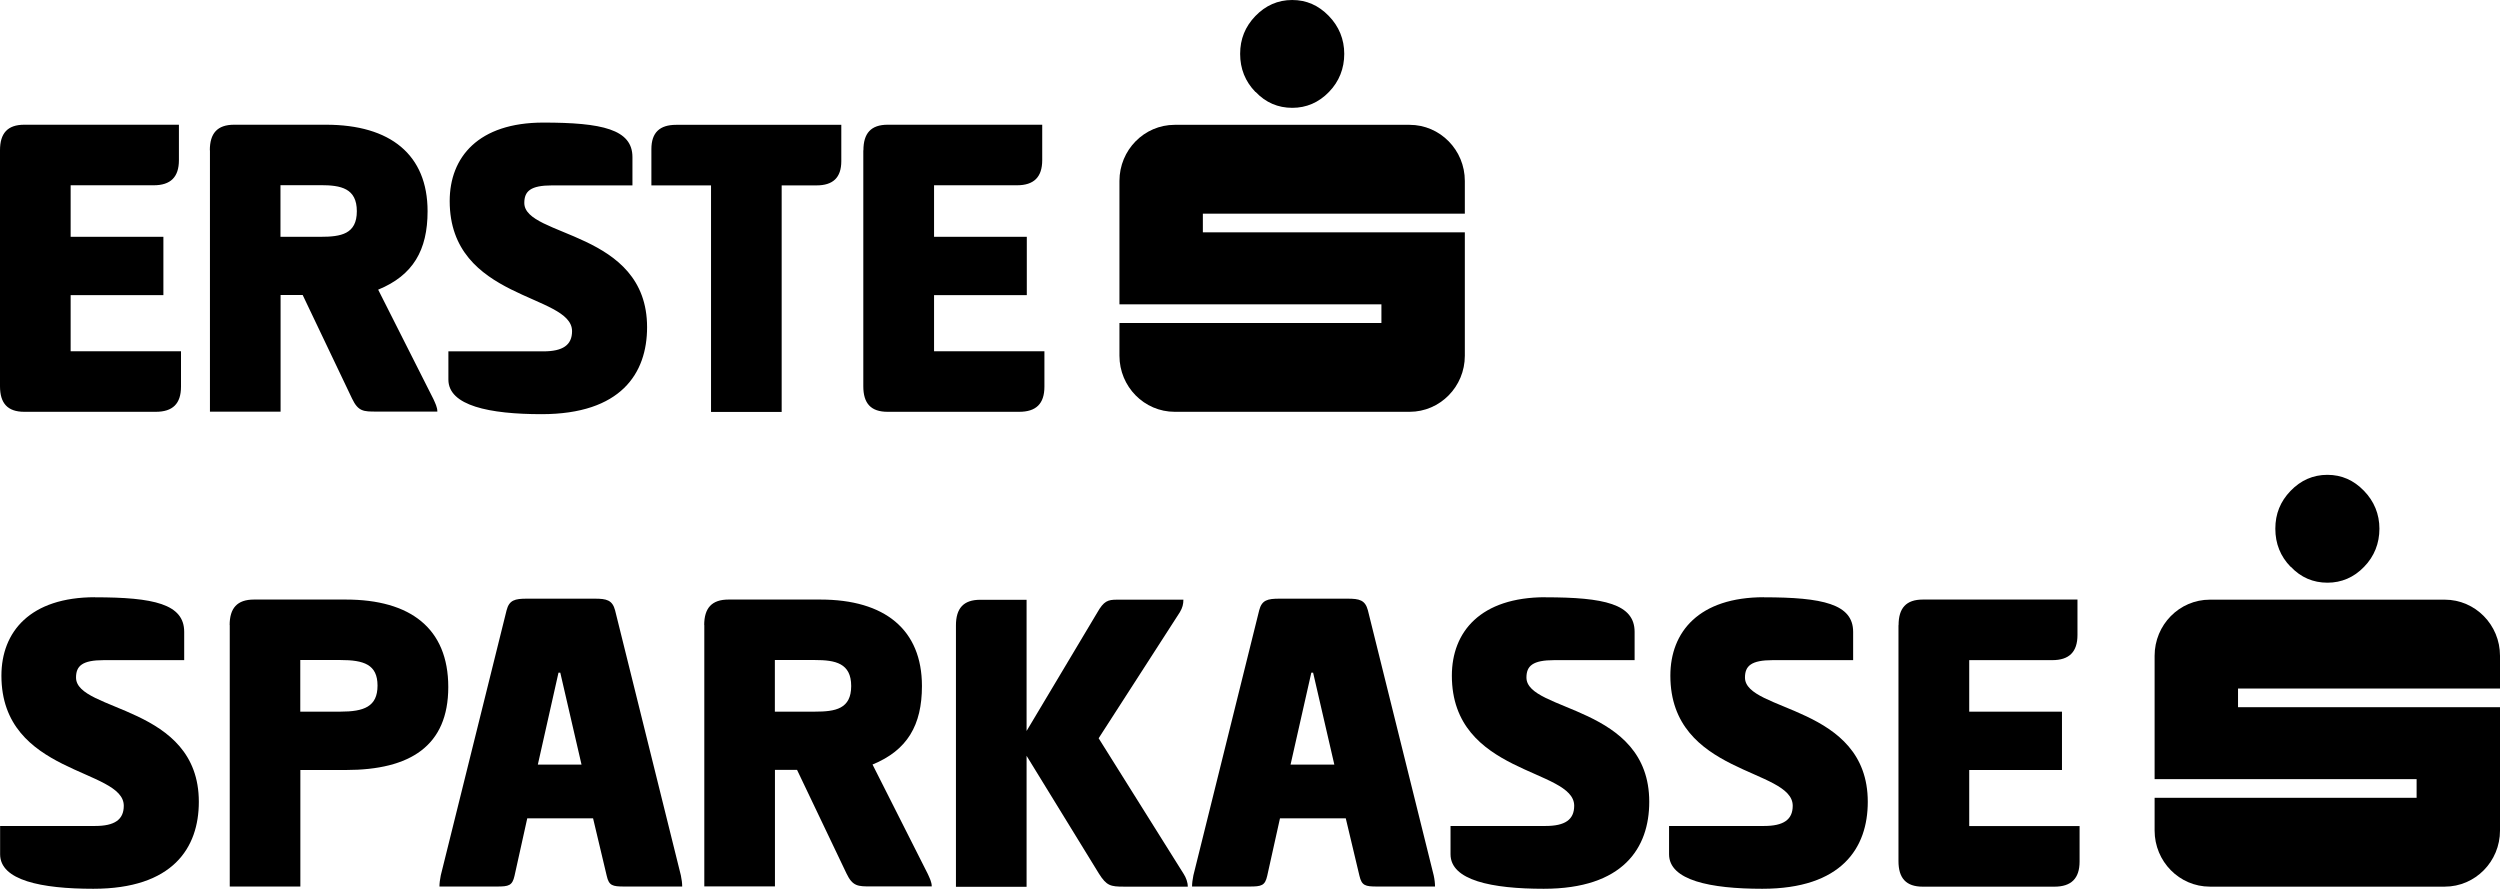
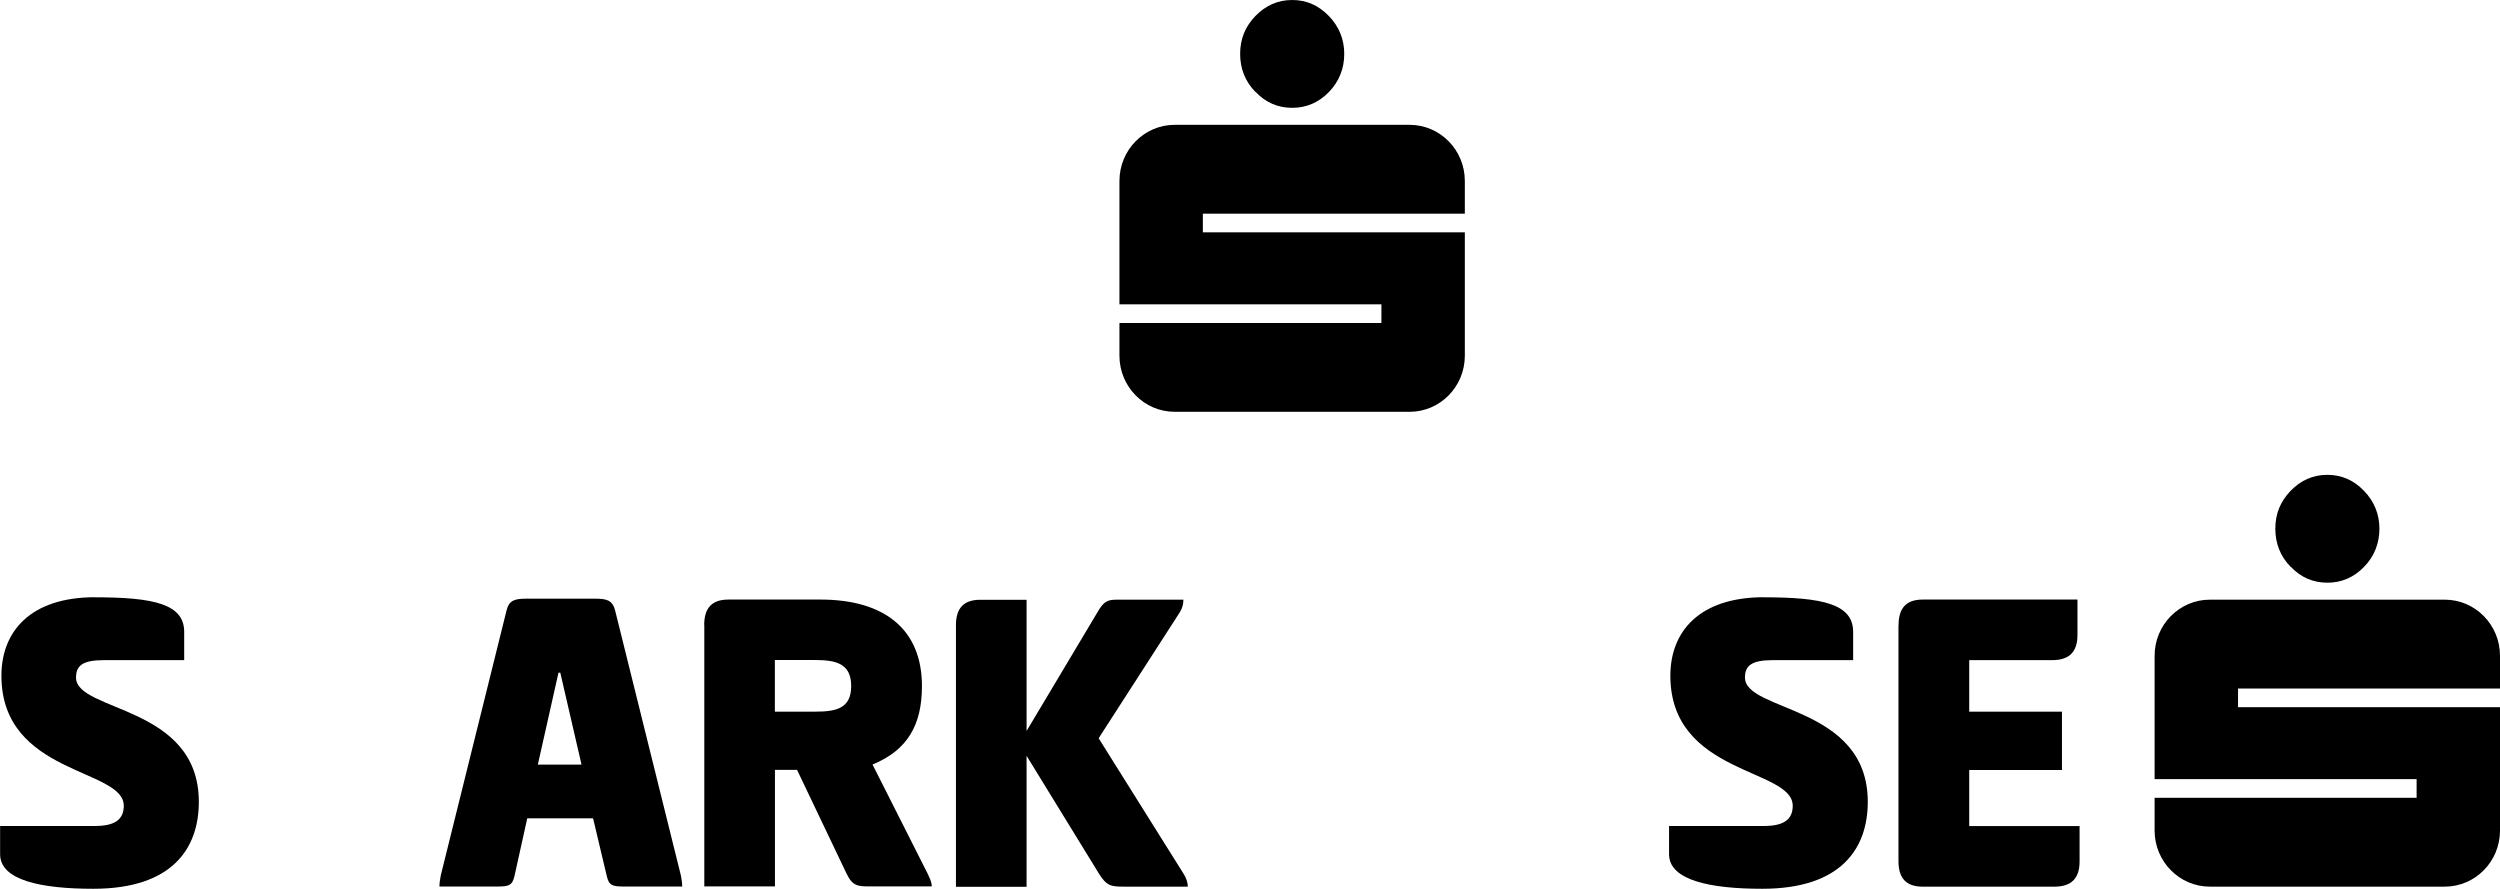
<svg xmlns="http://www.w3.org/2000/svg" width="90" height="32" viewBox="0 0 90 32" fill="none">
  <g clip-path="url(#clip0_328_5495)">
    <path d="M82.462 20.405C82.094 20.027 81.912 19.569 81.912 19.033C81.912 18.498 82.094 18.052 82.458 17.674C82.826 17.291 83.27 17.094 83.785 17.094C84.3 17.094 84.732 17.287 85.1 17.666C85.469 18.044 85.659 18.51 85.659 19.033C85.659 19.556 85.477 20.027 85.108 20.405C84.74 20.788 84.292 20.977 83.789 20.977C83.274 20.977 82.831 20.788 82.47 20.405H82.462ZM90 24.787V23.608C90 22.493 89.109 21.588 88.012 21.588H79.555C78.457 21.588 77.566 22.493 77.566 23.608V28.049H86.998V28.721H77.566V29.9C77.566 31.014 78.457 31.919 79.555 31.919H88.012C89.109 31.919 90 31.014 90 29.9V25.458H80.569V24.787H90Z" fill="black" />
-     <path d="M0 5.411C0 4.8 0.269 4.49 0.875 4.49H6.441V5.765C6.441 6.377 6.14 6.67 5.534 6.67H2.543V8.525H5.882V10.625H2.543V12.645H6.516V13.92C6.516 14.536 6.215 14.825 5.609 14.825H0.875C0.273 14.825 0 14.519 0 13.904V5.411ZM7.554 5.411C7.554 4.8 7.823 4.49 8.429 4.49H11.737C14.058 4.49 15.393 5.572 15.393 7.604C15.393 9.008 14.87 9.913 13.614 10.428L15.603 14.367C15.666 14.511 15.745 14.656 15.745 14.817H13.551C13.091 14.817 12.897 14.817 12.675 14.351L10.897 10.621H10.101V14.821H7.558V5.411H7.554ZM10.097 6.67V8.525H11.543C12.275 8.525 12.846 8.428 12.846 7.604C12.846 6.779 12.275 6.666 11.543 6.666H10.097V6.67ZM19.556 4.413C21.671 4.413 22.768 4.655 22.768 5.656V6.674H19.877C19.096 6.674 18.875 6.884 18.875 7.306C18.875 8.549 23.295 8.292 23.295 11.78C23.295 13.441 22.356 14.91 19.497 14.91C17.619 14.91 16.142 14.604 16.142 13.666V12.649H19.56C20.261 12.649 20.594 12.423 20.594 11.921C20.594 10.565 16.189 10.822 16.189 7.238C16.189 5.656 17.223 4.413 19.56 4.413H19.556ZM30.287 4.494V5.801C30.287 6.397 29.985 6.674 29.395 6.674H28.14V14.829H25.597V6.674H23.45V5.367C23.45 4.771 23.751 4.494 24.341 4.494H30.287ZM31.083 5.411C31.083 4.8 31.352 4.49 31.958 4.49H37.52V5.765C37.52 6.377 37.218 6.67 36.612 6.67H33.626V8.525H36.965V10.625H33.626V12.645H37.599V13.92C37.599 14.536 37.298 14.825 36.692 14.825H31.954C31.348 14.825 31.079 14.519 31.079 13.904V5.411H31.083Z" fill="black" />
    <path d="M3.418 21.503C5.534 21.503 6.631 21.745 6.631 22.747V23.765H3.739C2.959 23.765 2.737 23.974 2.737 24.392C2.737 25.635 7.158 25.378 7.158 28.866C7.158 30.527 6.219 31.996 3.359 31.996C1.481 31.996 0.004 31.69 0.004 30.753V29.735H3.422C4.123 29.735 4.456 29.51 4.456 29.007C4.456 27.651 0.051 27.908 0.051 24.324C0.051 22.743 1.085 21.5 3.422 21.5L3.418 21.503Z" fill="black" />
-     <path d="M12.45 21.584C14.771 21.584 16.138 22.618 16.138 24.734C16.138 26.85 14.771 27.72 12.45 27.72H10.813V31.915H8.271V22.501L8.267 22.506C8.267 21.894 8.537 21.584 9.143 21.584H12.45ZM10.81 25.619H12.256C13.099 25.619 13.591 25.442 13.591 24.682C13.591 23.922 13.099 23.761 12.256 23.761H10.81V25.619Z" fill="black" />
    <path d="M21.409 21.552C21.837 21.552 22.044 21.601 22.143 21.971L24.511 31.513C24.542 31.657 24.559 31.802 24.559 31.915H22.476C22.048 31.915 21.921 31.883 21.842 31.529L21.351 29.461H18.981L18.523 31.529C18.443 31.883 18.316 31.915 17.889 31.915H15.82C15.82 31.802 15.836 31.673 15.868 31.513L18.237 21.971C18.332 21.601 18.538 21.552 18.97 21.552H21.409ZM19.362 27.526H20.935L20.17 24.215H20.106L19.362 27.526Z" fill="black" />
    <path d="M29.534 21.584C31.855 21.584 33.19 22.667 33.19 24.698C33.19 26.102 32.667 27.008 31.411 27.523L33.4 31.461C33.464 31.606 33.543 31.75 33.543 31.911H31.349C30.889 31.911 30.695 31.911 30.473 31.444L28.694 27.716H27.898V31.911H25.355V22.497L25.351 22.506C25.351 21.894 25.62 21.584 26.227 21.584H29.534ZM27.895 25.619H29.34C30.073 25.619 30.642 25.523 30.643 24.698C30.643 23.873 30.073 23.761 29.34 23.761H27.895V25.619Z" fill="black" />
    <path d="M36.957 26.315L39.5 22.055C39.738 21.636 39.88 21.588 40.217 21.588H42.602C42.602 21.749 42.57 21.878 42.475 22.039L39.551 26.577L42.617 31.469C42.697 31.598 42.76 31.759 42.76 31.919H40.455C39.979 31.919 39.837 31.887 39.563 31.453L36.957 27.209V31.924H34.414V22.514C34.414 21.902 34.683 21.592 35.289 21.592H36.957V26.323V26.315Z" fill="black" />
-     <path d="M48.512 21.552C48.939 21.552 49.145 21.601 49.244 21.971L51.613 31.513C51.645 31.657 51.661 31.802 51.661 31.915H49.577C49.149 31.915 49.023 31.883 48.94 31.529L48.448 29.461H46.079L45.62 31.529C45.541 31.883 45.414 31.915 44.982 31.915H42.914C42.914 31.802 42.93 31.673 42.962 31.513L45.331 21.971C45.426 21.601 45.632 21.552 46.063 21.552H48.512ZM46.46 27.526H48.036L47.272 24.215H47.208L46.46 27.526Z" fill="black" />
-     <path d="M55.634 21.503C57.749 21.503 58.846 21.745 58.846 22.747V23.765H55.954C55.174 23.765 54.952 23.974 54.952 24.392C54.952 25.635 59.373 25.378 59.373 28.866C59.373 30.527 58.434 31.996 55.574 31.996C53.697 31.996 52.219 31.69 52.219 30.753V29.735H55.638C56.339 29.735 56.671 29.51 56.671 29.007C56.671 27.651 52.267 27.908 52.267 24.324C52.267 22.743 53.3 21.5 55.638 21.5L55.634 21.503Z" fill="black" />
    <path d="M63.5 21.503C65.615 21.503 66.713 21.745 66.713 22.747V23.765H63.821C63.041 23.765 62.819 23.974 62.819 24.392C62.819 25.635 67.24 25.378 67.24 28.866C67.24 30.527 66.301 31.996 63.441 31.996C61.567 31.996 60.086 31.69 60.086 30.753V29.735H63.504C64.205 29.735 64.538 29.51 64.538 29.007C64.538 27.651 60.133 27.908 60.133 24.324C60.133 22.743 61.167 21.5 63.504 21.5L63.5 21.503Z" fill="black" />
    <path d="M68.349 22.506C68.349 21.894 68.618 21.584 69.224 21.584H74.789V22.86C74.789 23.471 74.488 23.765 73.882 23.765H70.892V25.619H74.231V27.72H70.892V29.739H74.865V31.015C74.865 31.626 74.564 31.92 73.958 31.92H69.22C68.618 31.92 68.345 31.614 68.345 30.998V22.506H68.349Z" fill="black" />
    <path d="M45.196 3.311C44.828 2.933 44.645 2.474 44.645 1.939C44.645 1.404 44.828 0.958 45.192 0.579C45.56 0.197 46.004 0 46.519 0C47.034 0 47.466 0.193 47.834 0.571C48.203 0.949 48.393 1.416 48.393 1.939C48.393 2.462 48.211 2.933 47.842 3.311C47.474 3.693 47.026 3.882 46.523 3.882C46.008 3.882 45.565 3.693 45.204 3.311H45.196Z" fill="black" />
    <path d="M52.734 7.692V6.514C52.734 5.399 51.843 4.494 50.746 4.494H42.289C41.191 4.494 40.3 5.399 40.3 6.514V10.955H49.731V11.627H40.3V12.806C40.3 13.92 41.191 14.825 42.289 14.825H50.746C51.843 14.825 52.734 13.92 52.734 12.806V8.364H43.303V7.692H52.734Z" fill="black" />
  </g>
  <defs>
    <clipPath id="clip0_328_5495">
      <rect width="90" height="32" fill="white" />
    </clipPath>
  </defs>
</svg>